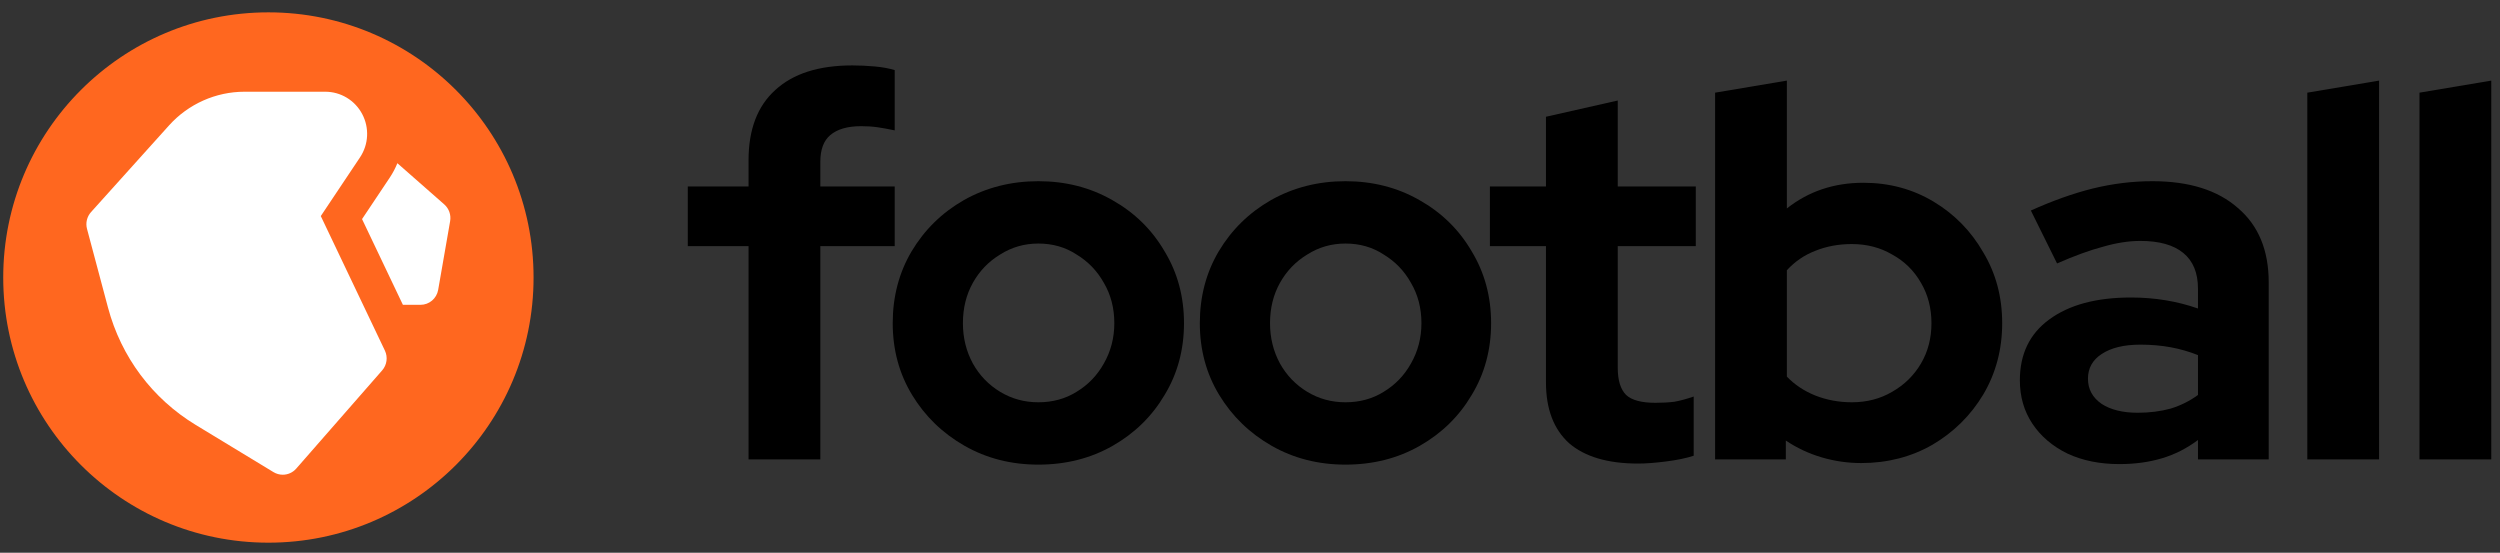
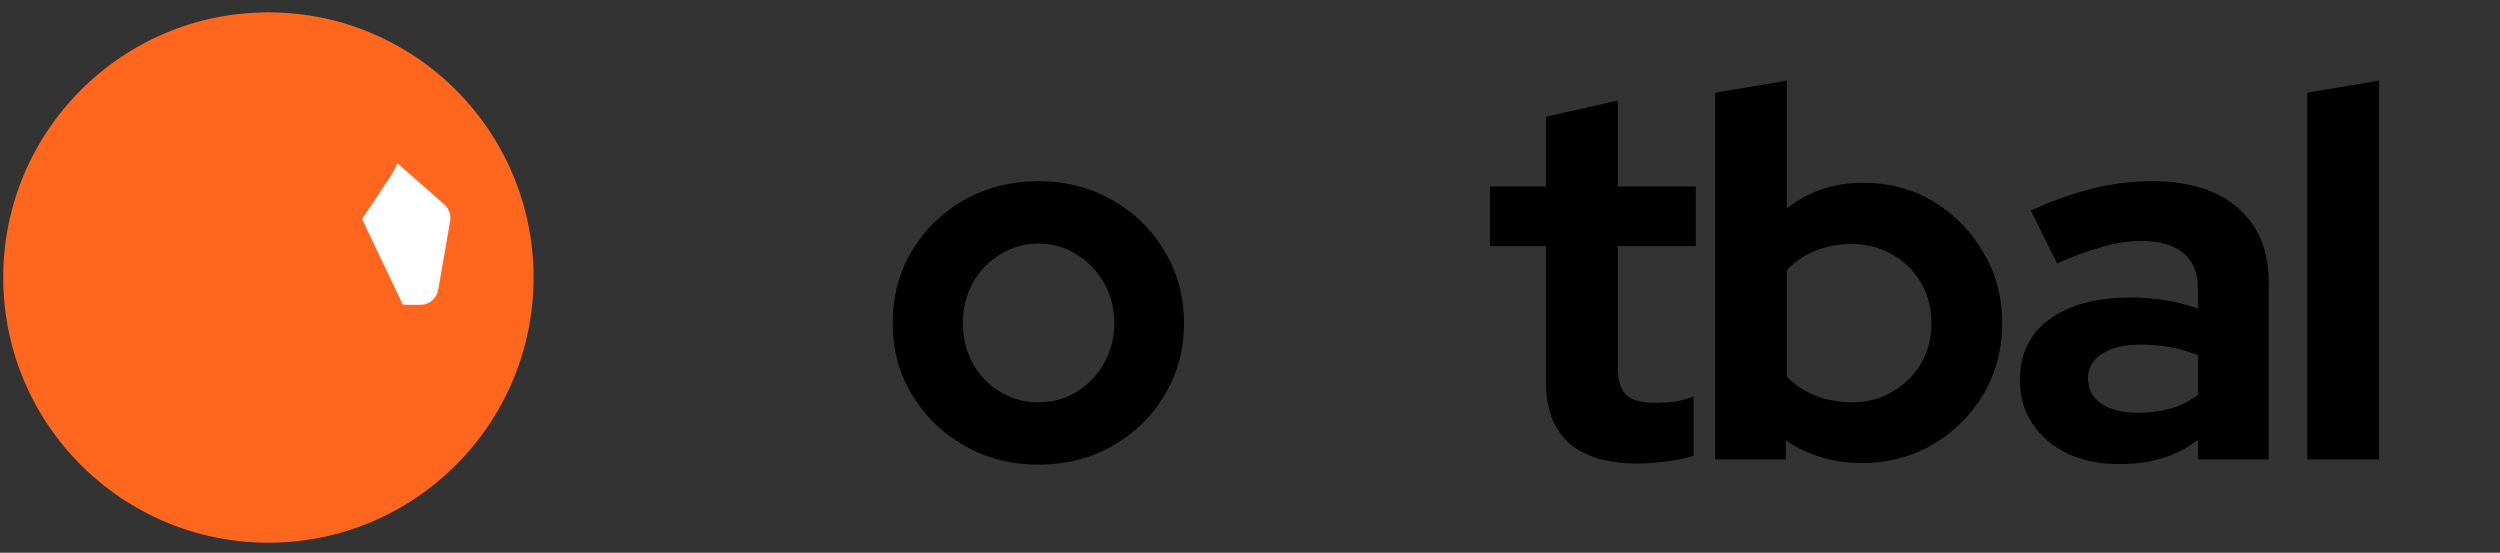
<svg xmlns="http://www.w3.org/2000/svg" width="199" height="44" viewBox="0 0 199 44" fill="none">
  <rect x="0" y="0" width="199" height="44" fill="#333333" stroke="none" />
-   <path d="M59.584 36.567V19.594H54.747V14.84H59.584V12.755C59.584 10.309 60.293 8.446 61.711 7.167C63.129 5.86 65.172 5.207 67.841 5.207C68.425 5.207 69.023 5.235 69.635 5.29C70.246 5.346 70.775 5.443 71.219 5.582V10.378C70.691 10.267 70.232 10.184 69.843 10.128C69.454 10.072 69.023 10.044 68.55 10.044C67.466 10.044 66.646 10.281 66.09 10.753C65.562 11.198 65.298 11.907 65.298 12.88V14.84H71.219V19.594H65.298V36.567H59.584Z" fill="black" />
  <path d="M82.653 36.984C80.485 36.984 78.525 36.483 76.773 35.483C75.022 34.482 73.632 33.133 72.603 31.438C71.574 29.742 71.06 27.837 71.06 25.724C71.06 23.611 71.56 21.707 72.561 20.011C73.59 18.288 74.98 16.925 76.731 15.924C78.511 14.924 80.485 14.423 82.653 14.423C84.822 14.423 86.782 14.924 88.533 15.924C90.312 16.925 91.702 18.288 92.703 20.011C93.732 21.707 94.246 23.611 94.246 25.724C94.246 27.837 93.732 29.742 92.703 31.438C91.702 33.133 90.326 34.482 88.575 35.483C86.823 36.483 84.849 36.984 82.653 36.984ZM82.653 32.021C83.793 32.021 84.808 31.743 85.697 31.187C86.615 30.631 87.338 29.881 87.866 28.935C88.422 27.962 88.7 26.892 88.7 25.724C88.7 24.529 88.422 23.459 87.866 22.513C87.338 21.568 86.615 20.817 85.697 20.261C84.808 19.678 83.793 19.386 82.653 19.386C81.541 19.386 80.526 19.678 79.609 20.261C78.691 20.817 77.969 21.568 77.44 22.513C76.912 23.459 76.648 24.529 76.648 25.724C76.648 26.892 76.912 27.962 77.44 28.935C77.969 29.881 78.691 30.631 79.609 31.187C80.526 31.743 81.541 32.021 82.653 32.021Z" fill="black" />
-   <path d="M107.099 36.984C104.931 36.984 102.971 36.483 101.219 35.483C99.468 34.482 98.078 33.133 97.049 31.438C96.02 29.742 95.506 27.837 95.506 25.724C95.506 23.611 96.007 21.707 97.007 20.011C98.036 18.288 99.426 16.925 101.177 15.924C102.957 14.924 104.931 14.423 107.099 14.423C109.268 14.423 111.228 14.924 112.979 15.924C114.758 16.925 116.148 18.288 117.149 20.011C118.178 21.707 118.692 23.611 118.692 25.724C118.692 27.837 118.178 29.742 117.149 31.438C116.148 33.133 114.772 34.482 113.021 35.483C111.269 36.483 109.295 36.984 107.099 36.984ZM107.099 32.021C108.239 32.021 109.254 31.743 110.143 31.187C111.061 30.631 111.784 29.881 112.312 28.935C112.868 27.962 113.146 26.892 113.146 25.724C113.146 24.529 112.868 23.459 112.312 22.513C111.784 21.568 111.061 20.817 110.143 20.261C109.254 19.678 108.239 19.386 107.099 19.386C105.987 19.386 104.972 19.678 104.055 20.261C103.137 20.817 102.415 21.568 101.886 22.513C101.358 23.459 101.094 24.529 101.094 25.724C101.094 26.892 101.358 27.962 101.886 28.935C102.415 29.881 103.137 30.631 104.055 31.187C104.972 31.743 105.987 32.021 107.099 32.021Z" fill="black" />
  <path d="M130.398 36.9C127.979 36.9 126.145 36.358 124.893 35.274C123.67 34.162 123.059 32.55 123.059 30.437V19.594H118.596V14.84H123.059V9.294L128.772 8.001V14.84H134.985V19.594H128.772V29.269C128.772 30.27 128.994 30.993 129.439 31.438C129.884 31.855 130.662 32.063 131.774 32.063C132.33 32.063 132.831 32.035 133.276 31.98C133.748 31.896 134.262 31.757 134.818 31.563V36.275C134.235 36.469 133.498 36.622 132.608 36.734C131.746 36.845 131.01 36.9 130.398 36.9Z" fill="black" />
  <path d="M136.521 36.567V7.376L142.234 6.416V16.592C143.958 15.229 145.987 14.548 148.323 14.548C150.38 14.548 152.243 15.049 153.911 16.049C155.579 17.05 156.899 18.399 157.872 20.095C158.873 21.763 159.374 23.639 159.374 25.724C159.374 27.809 158.873 29.7 157.872 31.396C156.872 33.064 155.523 34.398 153.827 35.399C152.131 36.372 150.241 36.859 148.156 36.859C147.072 36.859 146.015 36.706 144.987 36.4C143.958 36.094 143.013 35.649 142.151 35.066V36.567H136.521ZM147.405 32.021C148.601 32.021 149.671 31.743 150.616 31.187C151.589 30.631 152.354 29.881 152.91 28.935C153.466 27.99 153.744 26.92 153.744 25.724C153.744 24.529 153.466 23.459 152.91 22.513C152.354 21.54 151.589 20.79 150.616 20.261C149.671 19.705 148.601 19.427 147.405 19.427C146.349 19.427 145.376 19.608 144.486 19.97C143.624 20.303 142.874 20.817 142.234 21.512V29.978C142.846 30.617 143.597 31.118 144.486 31.479C145.404 31.841 146.377 32.021 147.405 32.021Z" fill="black" />
  <path d="M168.704 36.942C167.147 36.942 165.771 36.664 164.576 36.108C163.38 35.524 162.449 34.732 161.782 33.731C161.114 32.73 160.781 31.576 160.781 30.27C160.781 28.185 161.559 26.572 163.116 25.432C164.701 24.265 166.869 23.681 169.622 23.681C171.512 23.681 173.291 23.973 174.959 24.557V22.972C174.959 21.721 174.57 20.776 173.792 20.136C173.013 19.497 171.873 19.177 170.372 19.177C169.455 19.177 168.468 19.33 167.411 19.636C166.355 19.914 165.132 20.359 163.742 20.97L161.657 16.758C163.38 15.98 165.02 15.396 166.577 15.007C168.162 14.618 169.747 14.423 171.331 14.423C174.251 14.423 176.516 15.132 178.129 16.55C179.769 17.94 180.589 19.914 180.589 22.472V36.567H174.959V35.024C174.07 35.691 173.111 36.178 172.082 36.483C171.053 36.789 169.927 36.942 168.704 36.942ZM166.202 30.145C166.202 30.979 166.563 31.646 167.286 32.146C168.009 32.619 168.968 32.855 170.164 32.855C171.109 32.855 171.985 32.744 172.791 32.522C173.597 32.272 174.32 31.91 174.959 31.438V28.268C174.264 27.99 173.542 27.782 172.791 27.643C172.04 27.504 171.234 27.434 170.372 27.434C169.066 27.434 168.037 27.684 167.286 28.185C166.563 28.657 166.202 29.311 166.202 30.145Z" fill="black" />
  <path d="M183.662 36.567V7.376L189.375 6.416V36.567H183.662Z" fill="black" />
-   <path d="M192.592 36.567V7.376L198.305 6.416V36.567H192.592Z" fill="black" />
  <path d="M42.472 22.09C42.472 33.747 33.022 43.197 21.365 43.197C9.707 43.197 0.257 33.747 0.257 22.09C0.257 10.433 9.707 0.983 21.365 0.983C33.022 0.983 42.472 10.433 42.472 22.09Z" fill="#FF671F" />
  <path d="M35.364 16.271L31.631 12.991C31.472 13.386 31.271 13.769 31.028 14.133L28.819 17.439L32.071 24.264H33.47C34.164 24.264 34.758 23.762 34.878 23.075L35.831 17.603C35.917 17.107 35.74 16.602 35.364 16.271Z" fill="white" />
-   <path d="M8.599 24.492C9.645 28.412 12.123 31.726 15.578 33.823L21.77 37.581C22 37.72 22.254 37.788 22.508 37.788C22.907 37.788 23.301 37.62 23.581 37.3L30.422 29.48C30.8 29.047 30.885 28.428 30.638 27.908L25.535 17.199L28.656 12.528C29.345 11.497 29.412 10.175 28.832 9.079C28.251 7.982 27.123 7.301 25.888 7.301H19.463C17.179 7.301 14.99 8.278 13.458 9.98L7.247 16.881C6.921 17.243 6.8 17.747 6.926 18.219L8.599 24.492Z" fill="white" />
</svg>